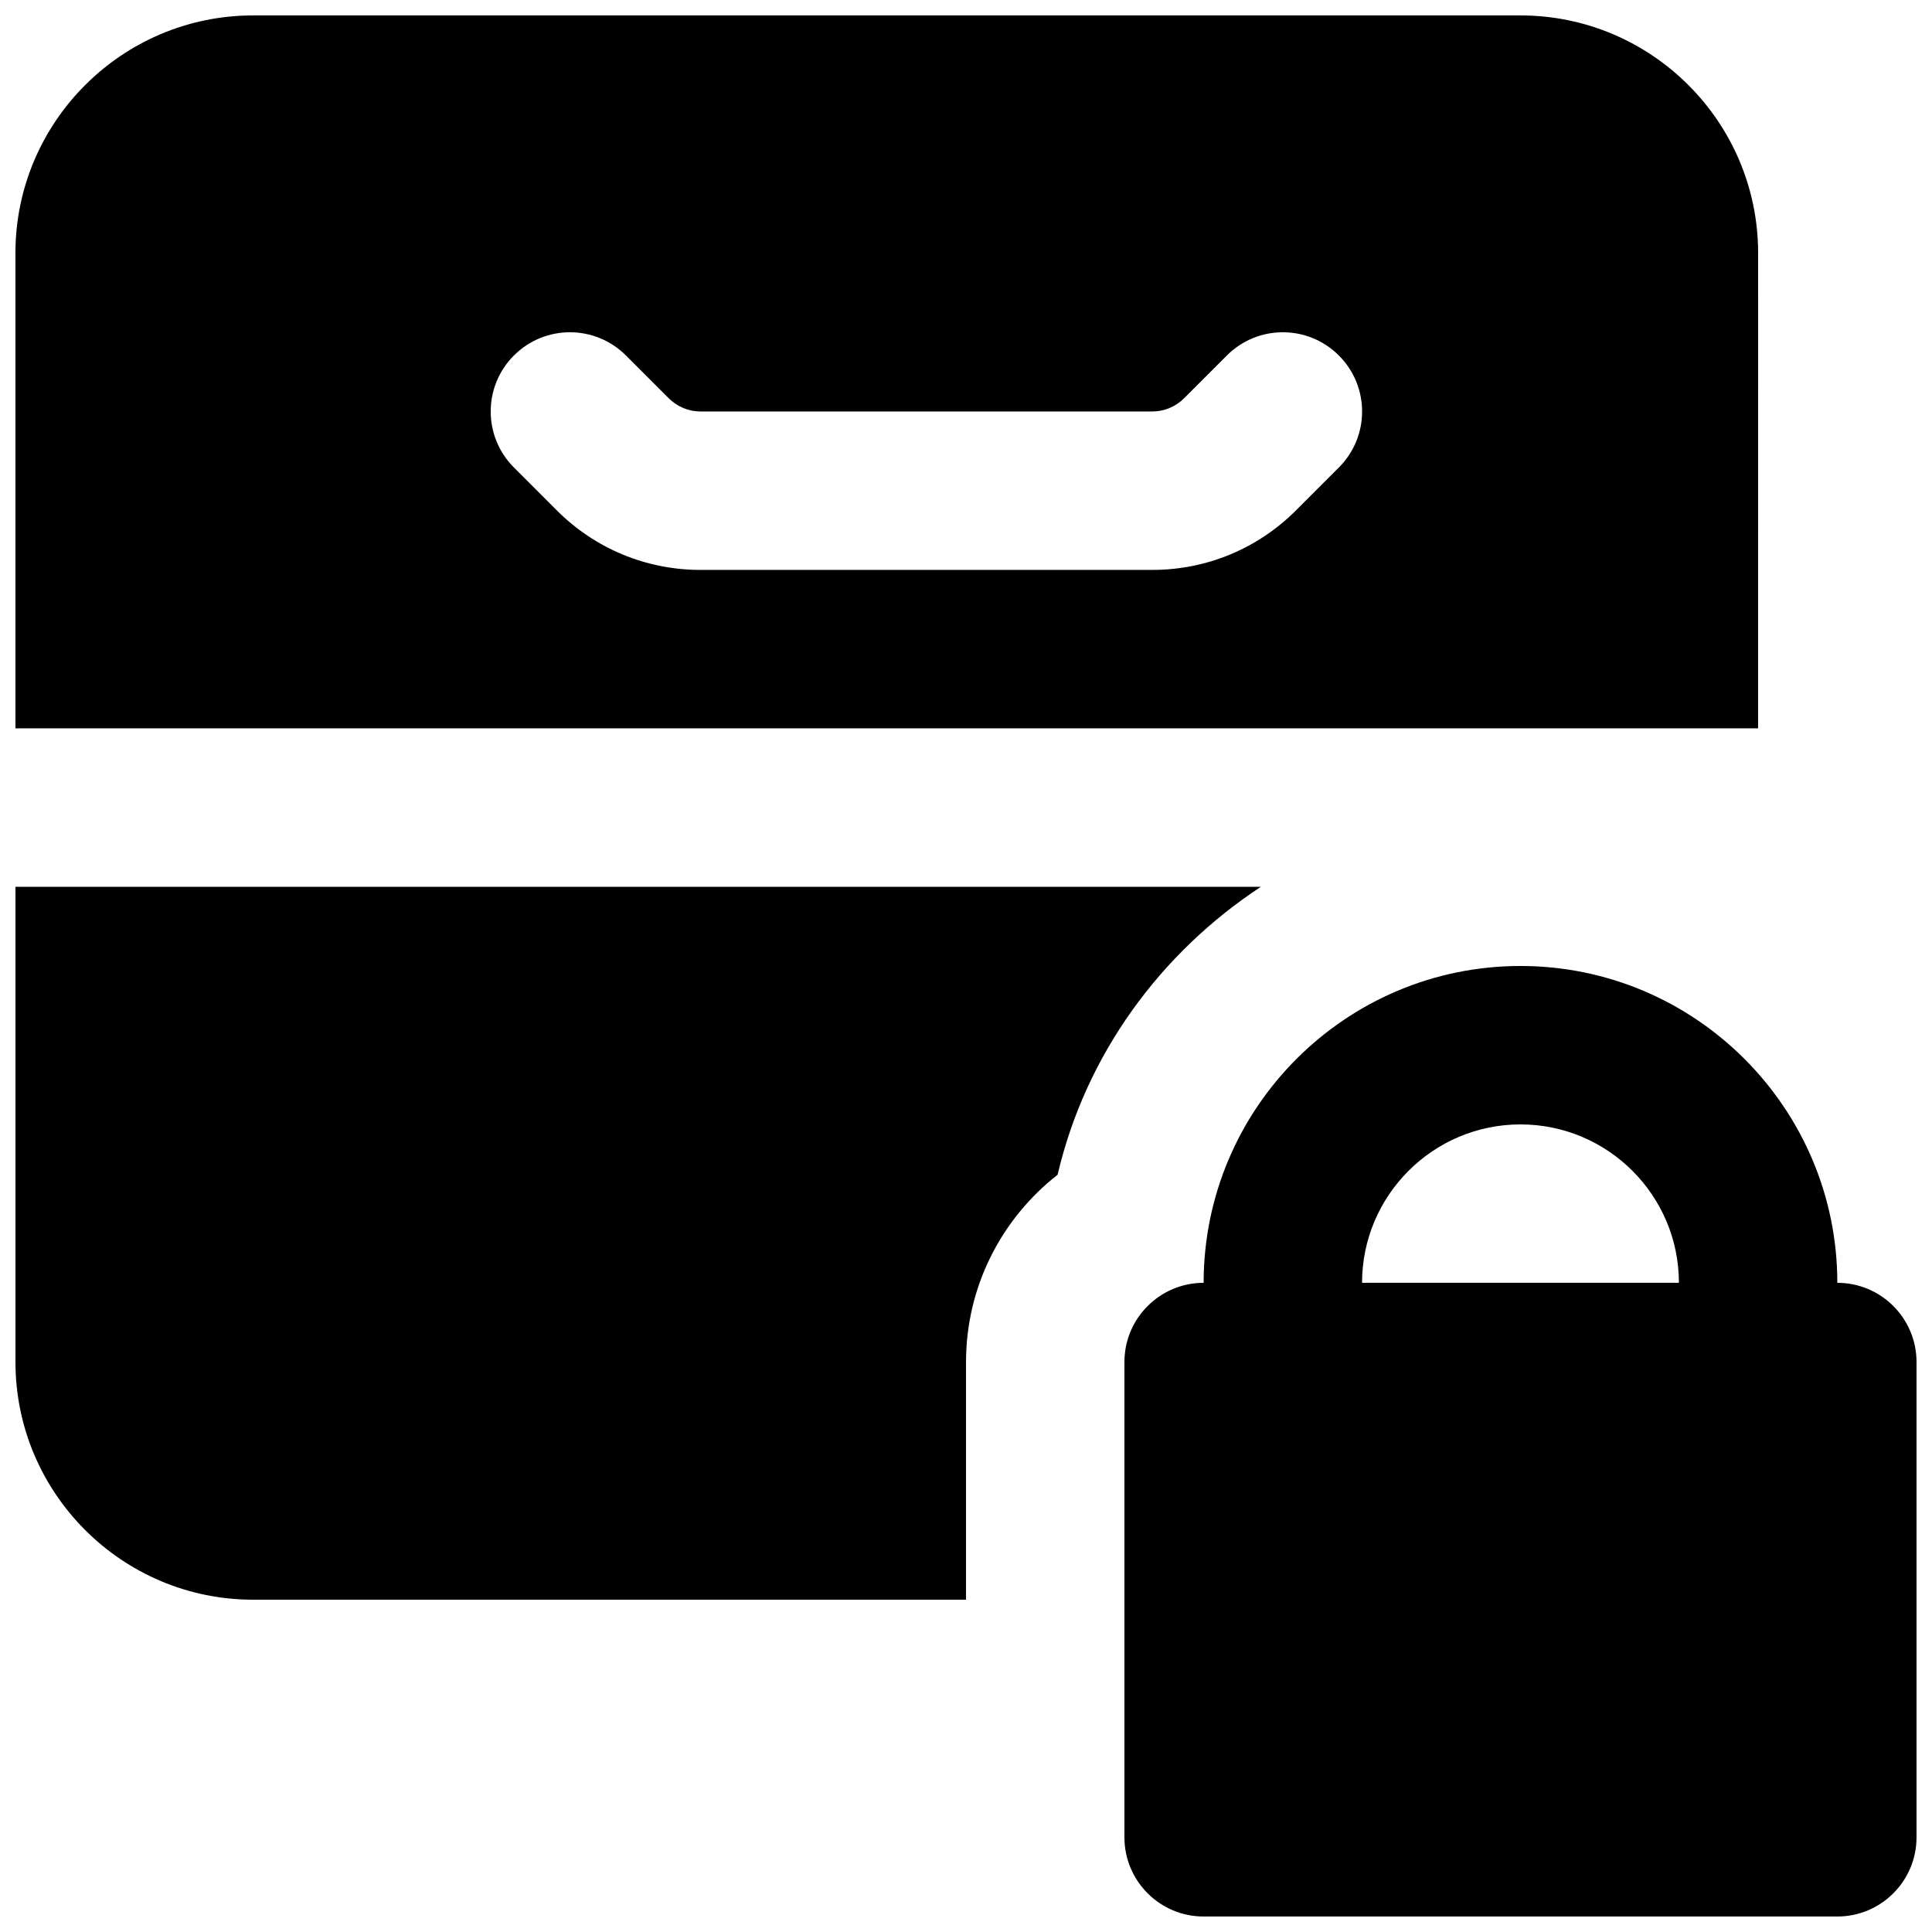
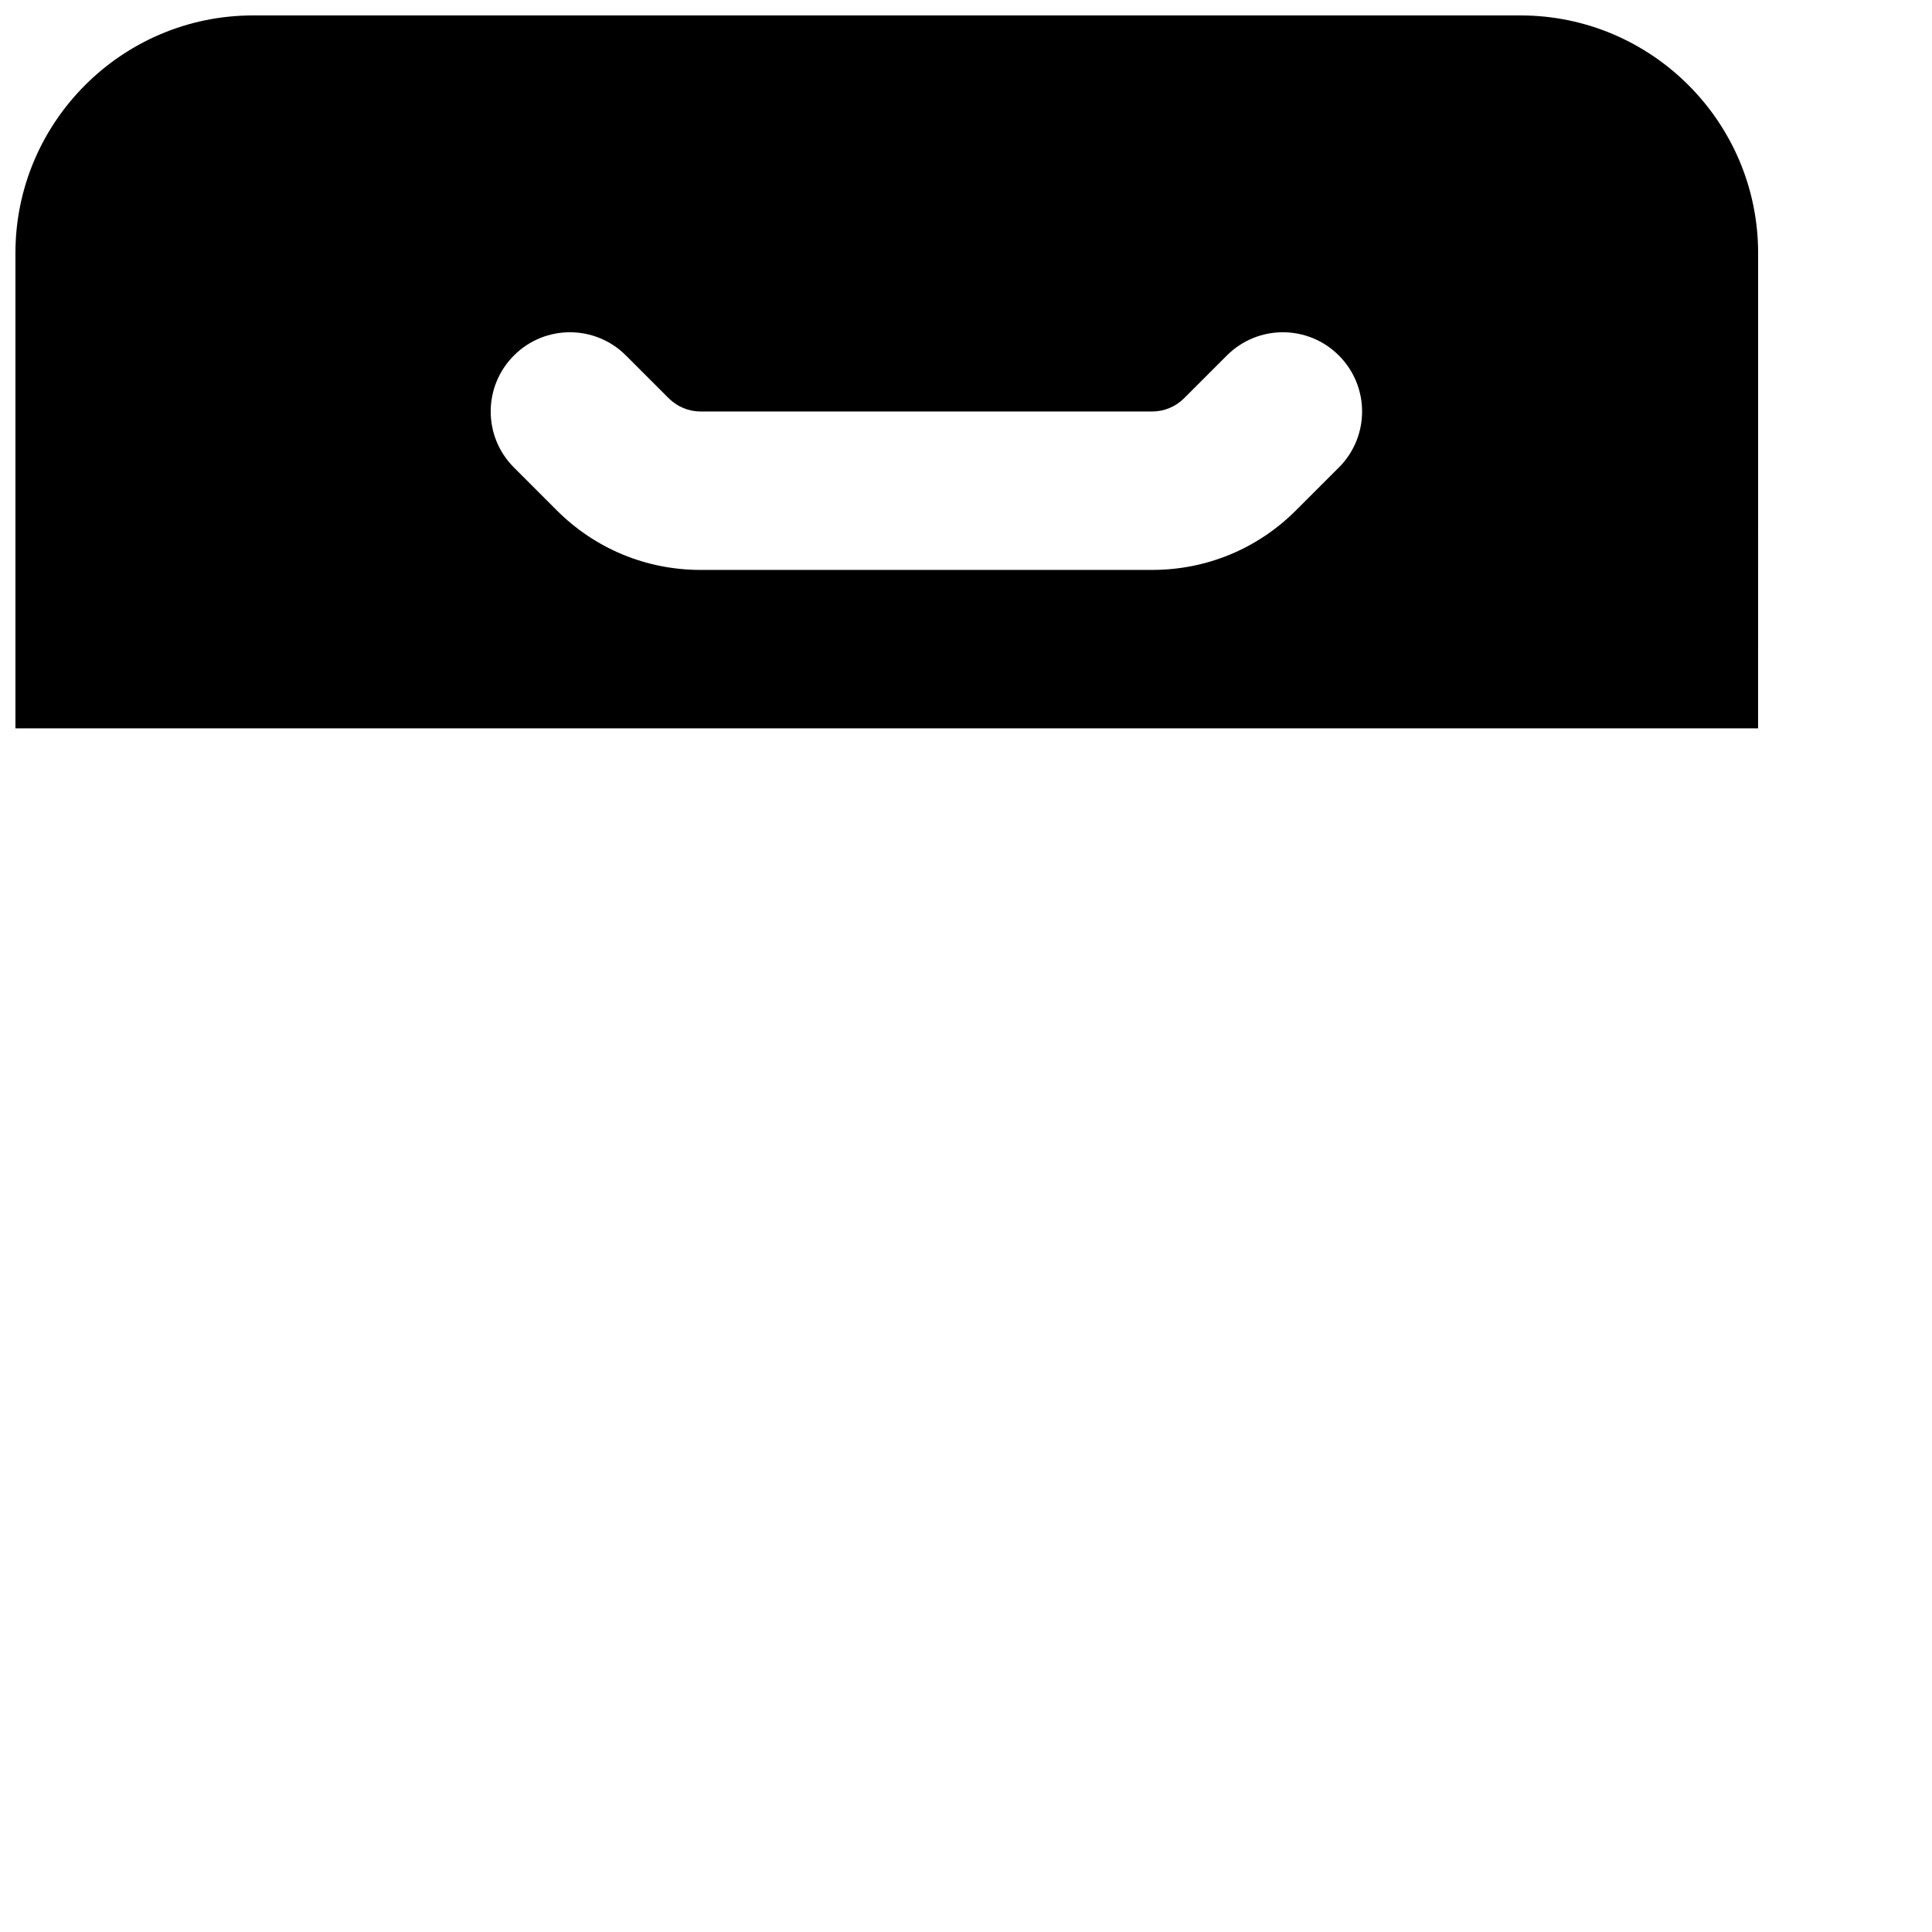
<svg xmlns="http://www.w3.org/2000/svg" width="800px" height="800px" version="1.1" viewBox="144 144 512 512">
  <defs>
    <clipPath id="c">
      <path d="m148.09 148.09h461.91v189.91h-461.91z" />
    </clipPath>
    <clipPath id="b">
-       <path d="m148.09 379h330.91v189h-330.91z" />
-     </clipPath>
+       </clipPath>
    <clipPath id="a">
      <path d="m441 400h210.9v251.9h-210.9z" />
    </clipPath>
  </defs>
  <g>
    <g clip-path="url(#c)">
      <path d="m498.81 267.89-11.336 11.336c-10.16 10.184-23.719 15.809-38.141 15.809h-119.66c-14.422 0-27.98-5.625-38.164-15.828l-11.312-11.316c-8.207-8.207-8.207-21.473 0-29.684 8.207-8.207 21.473-8.207 29.684 0l11.336 11.336c2.266 2.246 5.269 3.508 8.457 3.508h119.66c3.191 0 6.191-1.262 8.438-3.484l11.359-11.359c8.207-8.207 21.473-8.207 29.68 0 8.211 8.211 8.211 21.477 0 29.684zm111.11-56.824c0-34.723-28.258-62.977-62.977-62.977h-335.88c-34.719 0-62.973 28.254-62.973 62.977v125.95h461.82z" fill-rule="evenodd" />
    </g>
    <g clip-path="url(#b)">
      <path d="m478.14 379.01h-330.04v125.95c0 34.723 28.234 62.977 62.977 62.977h188.93v-62.977c0-20.152 9.512-38.098 24.27-49.645 7.449-31.887 27.289-58.82 53.863-76.305" fill-rule="evenodd" />
    </g>
    <g clip-path="url(#a)">
-       <path d="m504.96 483.96c0-23.152 18.832-41.98 41.984-41.98 23.156 0 41.984 18.828 41.984 41.98zm125.95 0c0-46.305-37.66-83.965-83.969-83.965s-83.965 37.66-83.965 83.965c-11.59 0-20.992 9.406-20.992 20.992v125.95c0 11.59 9.402 20.992 20.992 20.992h167.93c11.59 0 20.992-9.402 20.992-20.992v-125.95c0-11.586-9.402-20.992-20.992-20.992z" fill-rule="evenodd" />
-     </g>
+       </g>
  </g>
</svg>